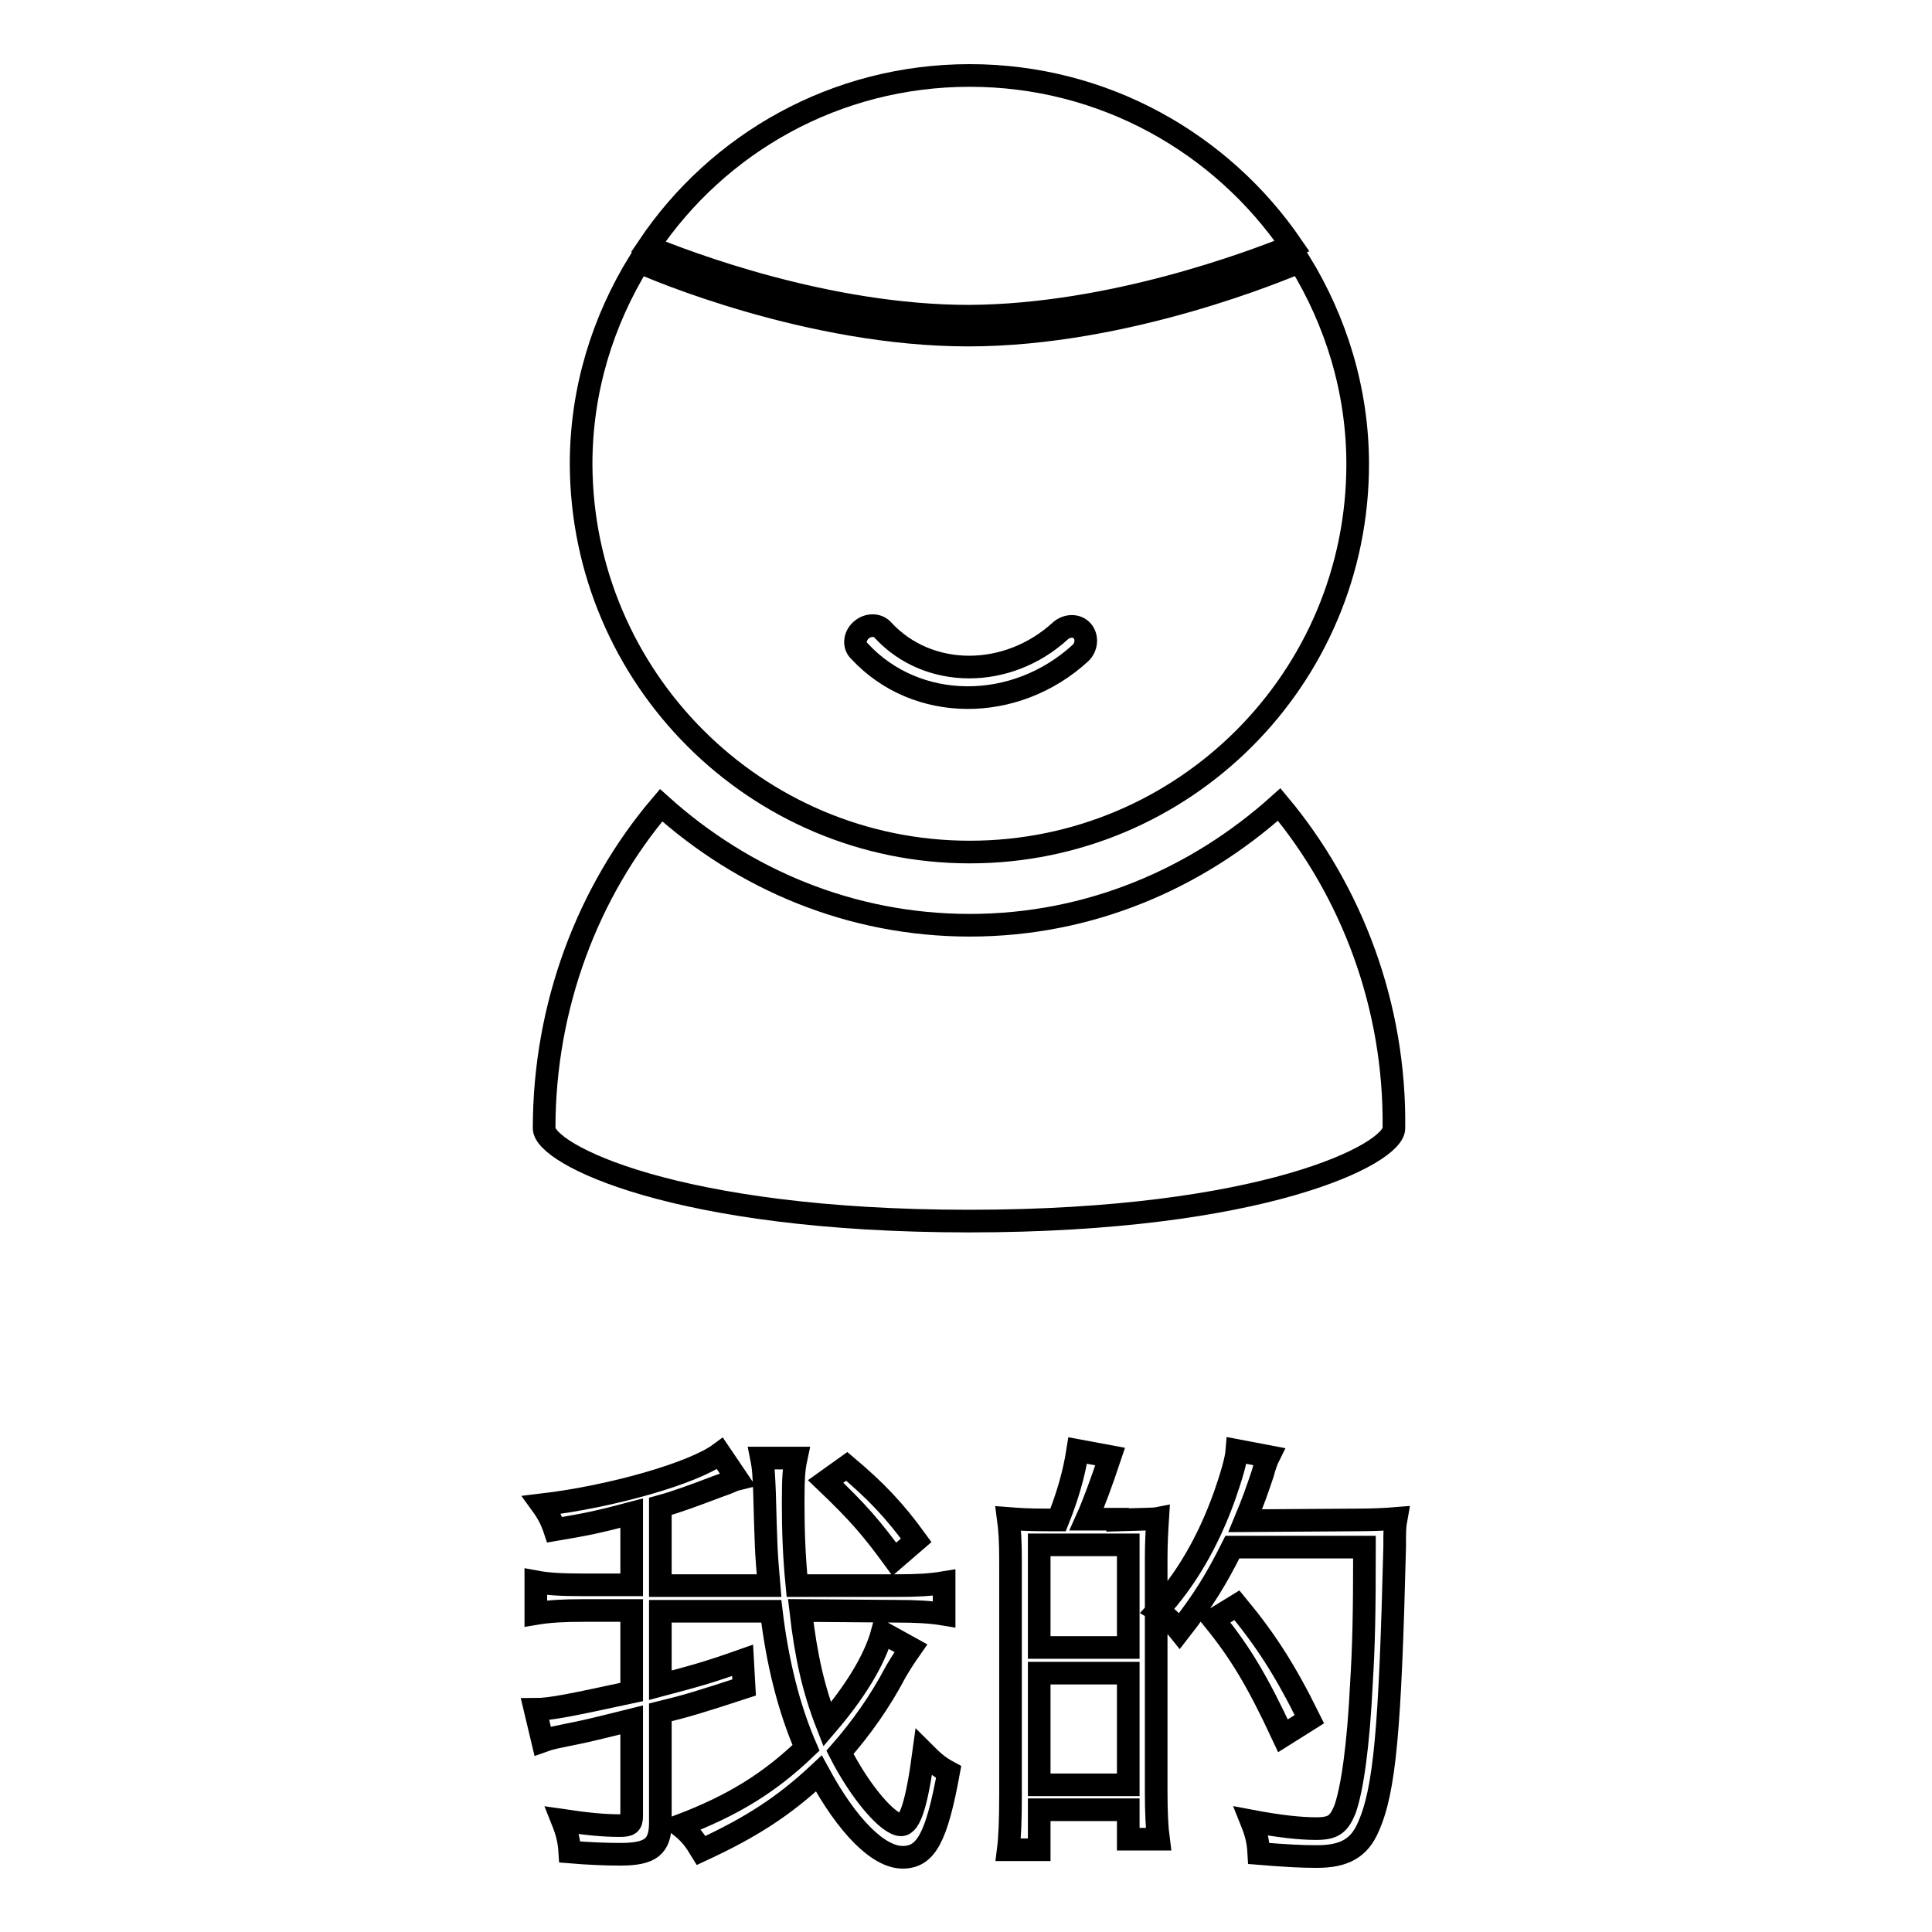
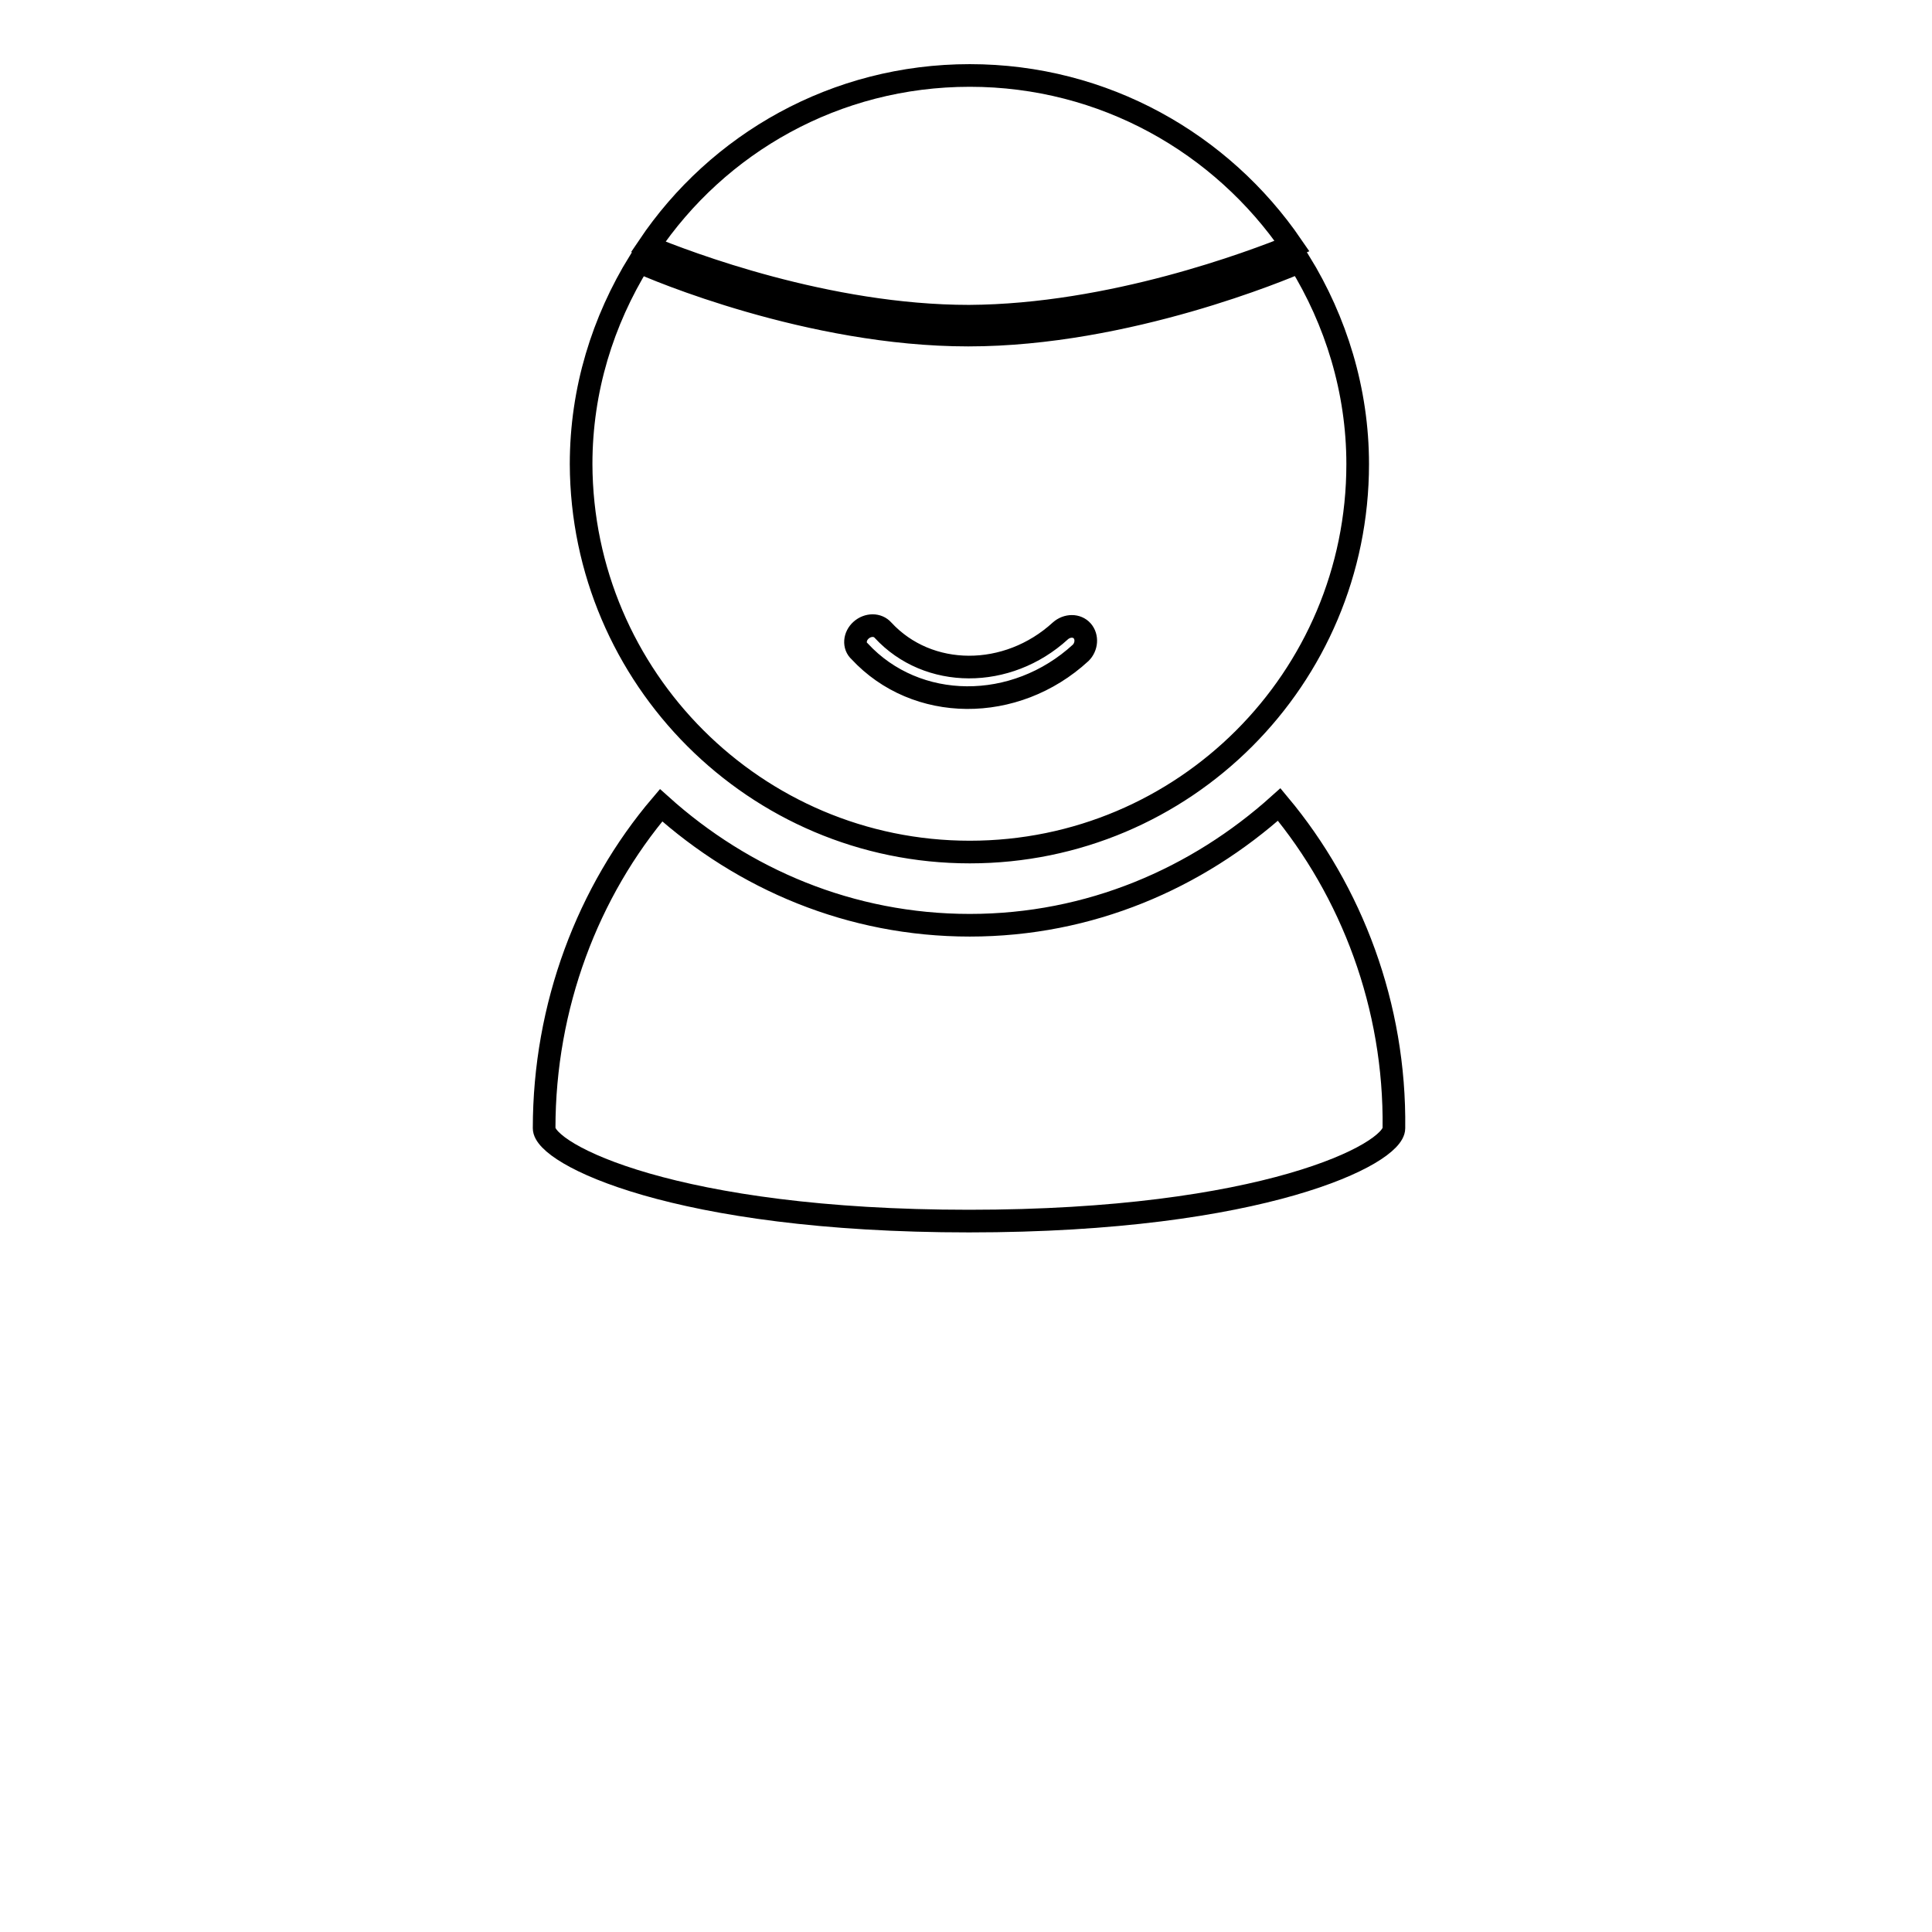
<svg xmlns="http://www.w3.org/2000/svg" version="1.1" x="0px" y="0px" viewBox="0 0 256 256" enable-background="new 0 0 256 256" xml:space="preserve">
  <g>
    <g>
-       <path stroke-width="3" fill-opacity="0" stroke="#000000" d="M106.1,213.4c0.7,6.1,1.7,10.5,3.5,15.1c3.6-4.2,6.3-8.5,7.3-12.2l3.8,2.1c-0.7,1-1.3,1.9-2,3.1c-2.1,4-4.6,7.5-7.4,10.7c2.7,5.3,6.4,9.6,8.1,9.6c1.2,0,2.1-2.9,3-9.6c1.3,1.3,2,1.9,3.3,2.6c-1.6,8.7-3,11.3-6.1,11.3c-3.2,0-7.3-4.1-11.1-11.1c-4.6,4.3-8.9,7.1-15.6,10.2c-0.8-1.3-1.3-2.1-2.8-3.3c7.1-2.7,11.9-5.7,16.7-10.3c-2.3-5.3-3.8-11.4-4.6-18.1H87.5v9.8c4.5-1.2,6.1-1.6,10.9-3.3l0.2,3.6c-5.8,1.9-7.8,2.5-11.1,3.3v14.6c0,3.2-1.3,4.2-5.3,4.2c-2,0-4.3-0.1-6.7-0.3c-0.1-1.6-0.4-2.7-1-4.2c3.4,0.5,5.5,0.7,7.6,0.7c1.3,0,1.6-0.2,1.6-1.3v-12.7c-6,1.5-6.6,1.6-8.6,2c-1.4,0.3-2.1,0.4-3.2,0.8l-1-4.2c2.1,0,4.9-0.6,12.8-2.3v-10.8h-6.4c-2.6,0-4.5,0.1-6.3,0.4v-4.2c1.6,0.3,3.5,0.4,6.3,0.4h6.4v-9.5c-4.5,1.2-6.1,1.5-10.2,2.2c-0.4-1.2-0.9-2.2-1.7-3.3c9.3-1.1,20.1-4.2,23.6-6.8l2.3,3.4c-0.4,0.1-0.4,0.1-1.1,0.4c-0.2,0.1-0.2,0.1-1.6,0.6c-2.9,1.1-5.3,2-7.5,2.6v10.5h14.4c-0.4-4.6-0.4-5.3-0.6-12.4c-0.1-2.2-0.1-3-0.4-4.5h4.6c-0.3,1.4-0.4,2.5-0.4,5.8c0,3.7,0.1,7,0.5,11.1h13.4c2.6,0,4.3-0.1,6.1-0.4v4.2c-1.8-0.3-3.7-0.4-6.3-0.4L106.1,213.4L106.1,213.4z M112.2,194.3c3.8,3.2,6.3,5.8,9.2,9.8l-2.9,2.5c-3-4.1-4.7-6.1-9.1-10.3L112.2,194.3z" />
-       <path stroke-width="3" fill-opacity="0" stroke="#000000" d="M148.1,201.4c3-0.1,4.8-0.1,5.3-0.2c-0.1,1.6-0.2,3.2-0.2,5.3v30.9c0,2.7,0.1,4.8,0.3,6.3h-4v-3.9h-11.8v5.3h-4.1c0.2-1.6,0.3-3.8,0.3-7.4V207c0-2.9-0.1-4.3-0.3-5.8c1.3,0.1,2.4,0.2,5.4,0.2h1.2c1.2-3,2.1-6,2.6-9.2l4.3,0.8c-1.1,3.3-2.2,6.3-3.1,8.3H148.1L148.1,201.4z M137.7,218.3h11.8v-13.6h-11.8V218.3z M137.7,236.5h11.8v-14.8h-11.8V236.5z M179.7,201.4c2.4,0,4.1-0.1,5.3-0.2c-0.2,1.1-0.2,1.6-0.2,3.8c-0.6,24.1-1.3,32.2-3.5,37.1c-1.2,2.8-3.2,3.9-6.8,3.9c-2.2,0-3.9-0.1-7.7-0.4c-0.1-1.8-0.4-2.8-1-4.3c3.7,0.7,6.5,1,8.6,1c2.3,0,3-0.6,3.8-2.5c1-2.8,1.8-8.6,2.2-16.8c0.3-4.9,0.4-9.1,0.4-18h-17.5c-2.1,4.2-3.8,7-7,11.1c-0.8-1-1.9-2.1-2.9-2.7c3.7-4,6.7-9.1,8.9-15.3c0.8-2.3,1.5-4.6,1.6-5.9l4.2,0.8c-0.2,0.4-0.5,1.2-0.8,2.3c-0.7,2.1-1.3,3.8-2.3,6.2L179.7,201.4L179.7,201.4z M170,230c-3.4-7.3-5.7-11.1-9.2-15.4l3.1-1.9c3.8,4.6,6.4,8.6,9.6,15.1L170,230z" />
      <path stroke-width="3" fill-opacity="0" stroke="#000000" d="M171.2,32.6C161.9,19,146.3,10,128.5,10s-33.4,9-42.6,22.7c5.1,2.1,23.7,9.2,42.5,9.2C147.3,41.8,166,34.7,171.2,32.6z M128.5,112.9c28.4,0,51.4-23,51.4-51.4c0-9.8-2.9-19-7.7-26.8c-1.9,0.8-22.8,9.7-43.9,9.7c-21,0-41.7-8.8-43.6-9.7c-4.8,7.8-7.7,16.9-7.7,26.8C77.1,89.8,100.1,112.9,128.5,112.9z M114.1,83.5c0.9-0.8,2.2-0.8,2.9,0c6,6.5,16.5,6.5,23.5,0.1c0.9-0.8,2.2-0.8,2.9,0c0.7,0.8,0.6,2.1-0.2,2.9c-8.7,8-21.8,7.9-29.3-0.2C113.1,85.6,113.2,84.3,114.1,83.5z M169.5,106.6c-10.9,9.8-25.1,16-41,16c-15.8,0-30-6.1-40.9-15.9c-9.7,11.4-15.5,26.6-15.5,42.8c0,3.4,17.3,12.3,56.3,12.3c39,0,56.3-8.9,56.3-12.3C184.9,133.3,179.1,118.1,169.5,106.6z" />
    </g>
  </g>
</svg>